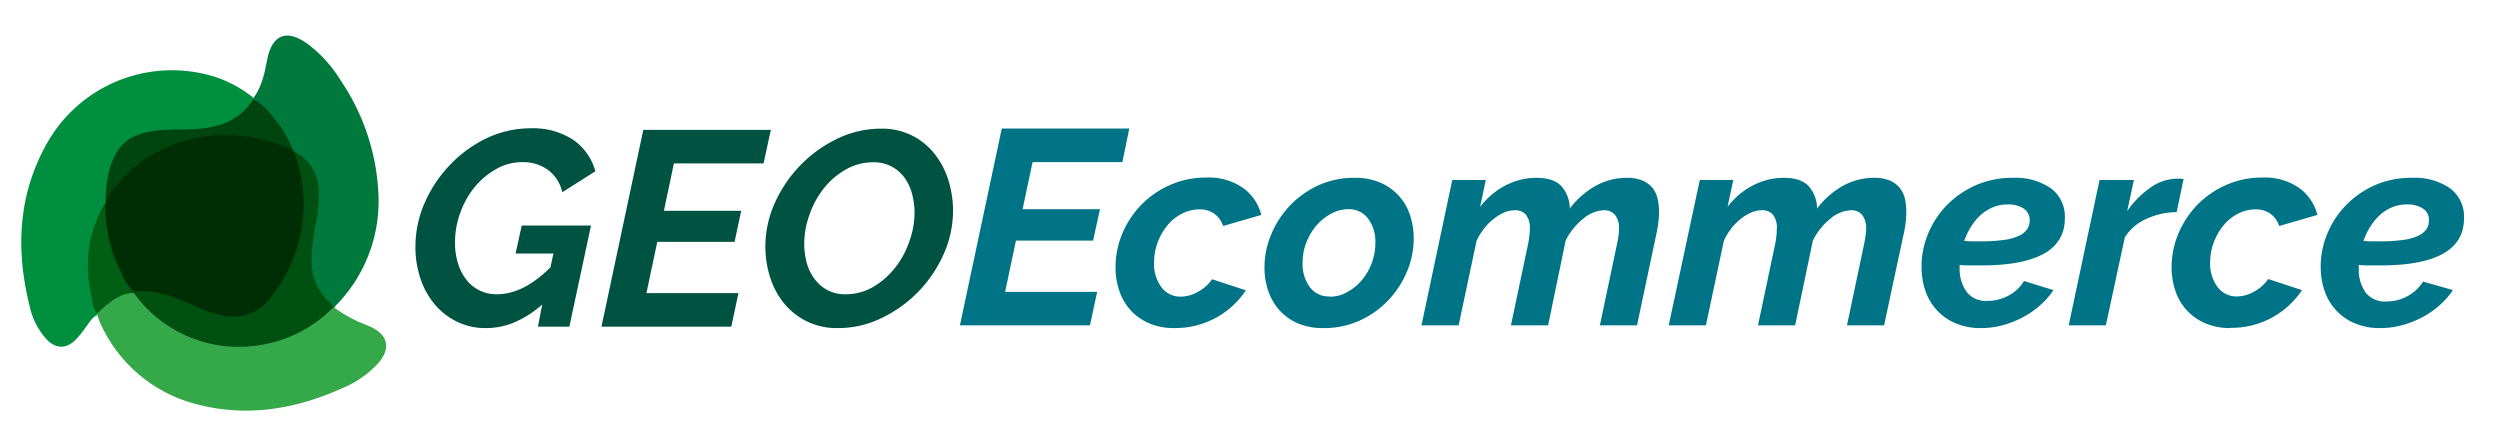
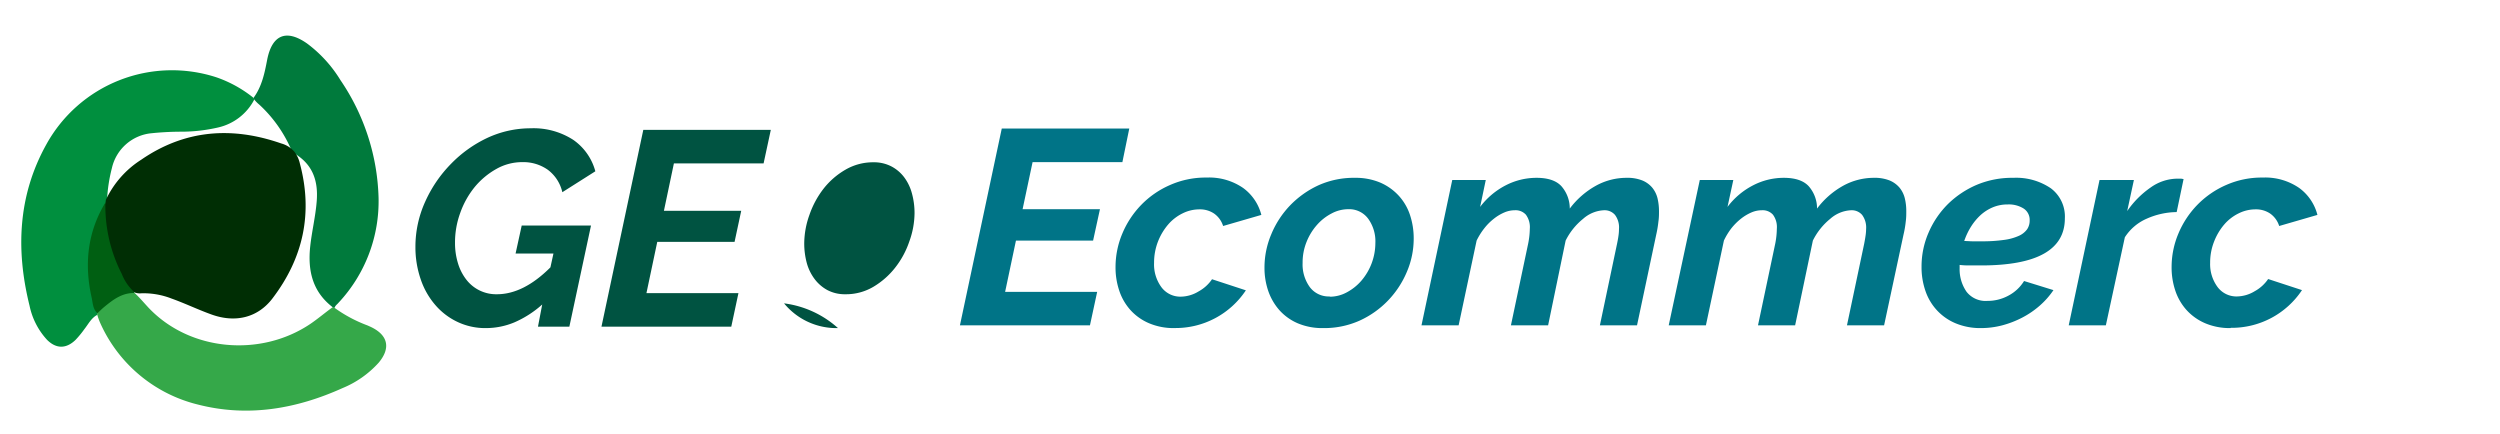
<svg xmlns="http://www.w3.org/2000/svg" id="Layer_1" data-name="Layer 1" viewBox="0 0 478 83">
  <title>ecommerce 9</title>
  <path d="M103.67,58.22a19.72,19.72,0,0,1-5.33,3.42,14.11,14.11,0,0,1-5.43,1.09,12.34,12.34,0,0,1-5.48-1.2,12.78,12.78,0,0,1-4.24-3.26,14.65,14.65,0,0,1-2.76-4.9,18.7,18.7,0,0,1-1-6.12,20.79,20.79,0,0,1,1.86-8.67,24.75,24.75,0,0,1,4.92-7.23,23.82,23.82,0,0,1,7-5,19.59,19.59,0,0,1,8.22-1.82,14,14,0,0,1,8.19,2.22,10.69,10.69,0,0,1,4.21,6l-6.31,4a7.42,7.42,0,0,0-2.78-4.29A8.1,8.1,0,0,0,99.91,31a10,10,0,0,0-5,1.3,14.61,14.61,0,0,0-4.14,3.45A16.6,16.6,0,0,0,88,40.7a16.42,16.42,0,0,0-1,5.75,13.07,13.07,0,0,0,.56,3.87,9.52,9.52,0,0,0,1.59,3.13,7.18,7.18,0,0,0,5.86,2.81q5.08,0,10.23-5.14l.58-2.65H98.58l1.17-5.35H113l-4.14,19.34h-6Z" fill="#005341" />
  <path d="M123,24.83h24.38L146,31.24H128.85l-1.91,9.07h14.78l-1.27,5.93H125.67l-2.07,9.81h17.59l-1.37,6.41H115Z" fill="#005341" />
-   <path d="M160.22,62.73A12.95,12.95,0,0,1,149.91,58a15.08,15.08,0,0,1-2.67-5,19.13,19.13,0,0,1-.9-5.88,20.28,20.28,0,0,1,1.82-8.35,25.1,25.1,0,0,1,4.91-7.21,24.71,24.71,0,0,1,7.07-5.06,19.2,19.2,0,0,1,8.35-1.9,12.74,12.74,0,0,1,5.91,1.32,13,13,0,0,1,4.29,3.5,15.75,15.75,0,0,1,2.63,5,19.52,19.52,0,0,1,.9,5.89,20.24,20.24,0,0,1-1.8,8.29,24.53,24.53,0,0,1-11.88,12.22A19,19,0,0,1,160.22,62.73Zm1.43-6.47A10.28,10.28,0,0,0,167,54.83a15,15,0,0,0,4.16-3.66,16.76,16.76,0,0,0,2.7-5,16.18,16.18,0,0,0,1-5.38,14.25,14.25,0,0,0-.48-3.74,9.06,9.06,0,0,0-1.46-3.1,7.31,7.31,0,0,0-2.46-2.12,7.2,7.2,0,0,0-3.45-.8,10.49,10.49,0,0,0-5.35,1.41,14.58,14.58,0,0,0-4.19,3.63,17.36,17.36,0,0,0-2.7,5,16.37,16.37,0,0,0-1,5.44,14.39,14.39,0,0,0,.47,3.71,9.1,9.1,0,0,0,1.49,3.1,7.53,7.53,0,0,0,2.46,2.14A7.14,7.14,0,0,0,161.65,56.26Z" fill="#005341" />
+   <path d="M160.22,62.73A12.95,12.95,0,0,1,149.91,58A19,19,0,0,1,160.22,62.73Zm1.43-6.47A10.28,10.28,0,0,0,167,54.83a15,15,0,0,0,4.16-3.66,16.76,16.76,0,0,0,2.7-5,16.18,16.18,0,0,0,1-5.38,14.25,14.25,0,0,0-.48-3.74,9.06,9.06,0,0,0-1.46-3.1,7.31,7.31,0,0,0-2.46-2.12,7.2,7.2,0,0,0-3.45-.8,10.49,10.49,0,0,0-5.35,1.41,14.58,14.58,0,0,0-4.19,3.63,17.36,17.36,0,0,0-2.7,5,16.37,16.37,0,0,0-1,5.44,14.39,14.39,0,0,0,.47,3.71,9.1,9.1,0,0,0,1.49,3.1,7.53,7.53,0,0,0,2.46,2.14A7.14,7.14,0,0,0,161.65,56.26Z" fill="#005341" />
  <path d="M191.54,24.57h24.38L214.6,31H197.43L195.52,40h14.79L209,46H194.25l-2.07,9.8h17.6L208.4,62.2H183.54Z" fill="#007487" />
  <path d="M224.56,62.73a12,12,0,0,1-4.87-.93,10.13,10.13,0,0,1-3.55-2.52A10.48,10.48,0,0,1,214,55.57a13.87,13.87,0,0,1-.71-4.5,16.51,16.51,0,0,1,1.29-6.39,17.63,17.63,0,0,1,3.61-5.49,17.29,17.29,0,0,1,5.51-3.81,16.81,16.81,0,0,1,7-1.43,11.44,11.44,0,0,1,7,2,9.18,9.18,0,0,1,3.47,5.14l-7.31,2.12a4.59,4.59,0,0,0-1.7-2.36,4.81,4.81,0,0,0-2.86-.82,7.21,7.21,0,0,0-3.2.77,8.64,8.64,0,0,0-2.76,2.14,11.32,11.32,0,0,0-1.94,3.26,11.09,11.09,0,0,0-.74,4.06,7.33,7.33,0,0,0,1.41,4.66,4.49,4.49,0,0,0,3.73,1.8,6.69,6.69,0,0,0,3.37-1,7.38,7.38,0,0,0,2.57-2.33l6.47,2.12a16.12,16.12,0,0,1-13.63,7.21Z" fill="#007487" />
  <path d="M253,62.73a12,12,0,0,1-4.9-.93,10,10,0,0,1-3.5-2.52,10.94,10.94,0,0,1-2.12-3.68,13.53,13.53,0,0,1-.71-4.43,16.25,16.25,0,0,1,1.3-6.38,17.79,17.79,0,0,1,3.6-5.52,18,18,0,0,1,5.48-3.87A16.51,16.51,0,0,1,259.07,34a12.06,12.06,0,0,1,4.85.92,10.37,10.37,0,0,1,3.52,2.5,10.18,10.18,0,0,1,2.15,3.68,14.14,14.14,0,0,1,.71,4.5,16.12,16.12,0,0,1-1.3,6.36,17.89,17.89,0,0,1-3.6,5.49,17.66,17.66,0,0,1-5.48,3.87A16.55,16.55,0,0,1,253,62.73Zm1.27-6a6.78,6.78,0,0,0,3.21-.82,9.76,9.76,0,0,0,2.78-2.2,11.12,11.12,0,0,0,2.71-7.26,7.36,7.36,0,0,0-1.38-4.64A4.51,4.51,0,0,0,257.79,40a6.77,6.77,0,0,0-3.2.82A9.53,9.53,0,0,0,251.81,43a11,11,0,0,0-2,3.26,10.47,10.47,0,0,0-.75,4,7.36,7.36,0,0,0,1.38,4.64A4.51,4.51,0,0,0,254.24,56.68Z" fill="#007487" />
  <path d="M277.67,34.42h6.41L283,39.56a14.4,14.4,0,0,1,4.9-4.13A12.81,12.81,0,0,1,293.78,34q3.29,0,4.77,1.61a6.46,6.46,0,0,1,1.59,4.27,15.89,15.89,0,0,1,5-4.37A12.1,12.1,0,0,1,311,34a7.62,7.62,0,0,1,3,.5,4.91,4.91,0,0,1,1.91,1.38,5.15,5.15,0,0,1,1,2,10.67,10.67,0,0,1,.29,2.54c0,.57,0,1.21-.11,1.94a21.46,21.46,0,0,1-.42,2.51L313,62.2h-7.1l3.28-15.59c.11-.53.2-1,.27-1.51a8.89,8.89,0,0,0,.1-1.3,4,4,0,0,0-.77-2.72,2.62,2.62,0,0,0-2.09-.88,6.44,6.44,0,0,0-4,1.64A12.45,12.45,0,0,0,299.35,46L296,62.2h-7.11l3.29-15.59a15.49,15.49,0,0,0,.32-2.86,4,4,0,0,0-.75-2.7,2.64,2.64,0,0,0-2.12-.85,5.09,5.09,0,0,0-2,.42,8.66,8.66,0,0,0-2,1.2,10.56,10.56,0,0,0-1.83,1.83A12.86,12.86,0,0,0,282.33,46L278.89,62.2h-7.1Z" fill="#007487" />
  <path d="M325,34.42h6.41l-1.11,5.14a14.31,14.31,0,0,1,4.9-4.13A12.75,12.75,0,0,1,341.06,34q3.29,0,4.77,1.61a6.46,6.46,0,0,1,1.59,4.27,15.86,15.86,0,0,1,5-4.37A12.15,12.15,0,0,1,358.28,34a7.71,7.71,0,0,1,3,.5,5,5,0,0,1,1.91,1.38,5.13,5.13,0,0,1,1,2,10.18,10.18,0,0,1,.29,2.54c0,.57,0,1.21-.1,1.94a19.74,19.74,0,0,1-.43,2.51L360.24,62.2h-7.1l3.29-15.59c.1-.53.19-1,.26-1.51a9,9,0,0,0,.11-1.3,4.05,4.05,0,0,0-.77-2.72,2.62,2.62,0,0,0-2.09-.88,6.44,6.44,0,0,0-4,1.64A12.47,12.47,0,0,0,346.62,46L343.23,62.2h-7.1l3.29-15.59a15.38,15.38,0,0,0,.31-2.86,4,4,0,0,0-.74-2.7,2.64,2.64,0,0,0-2.12-.85,5.09,5.09,0,0,0-2,.42,8.93,8.93,0,0,0-2,1.2,11.31,11.31,0,0,0-1.83,1.83A12.82,12.82,0,0,0,329.61,46L326.17,62.2h-7.11Z" fill="#007487" />
  <path d="M378.74,62.73a12.21,12.21,0,0,1-4.74-.88,10.22,10.22,0,0,1-3.58-2.44,10.36,10.36,0,0,1-2.25-3.71A13.86,13.86,0,0,1,367.4,51a16.19,16.19,0,0,1,1.35-6.54A17.34,17.34,0,0,1,372.46,39,17.92,17.92,0,0,1,378,35.32,17.43,17.43,0,0,1,384.94,34a11.78,11.78,0,0,1,7.18,2,6.73,6.73,0,0,1,2.68,5.75q0,9-16,9h-2c-.67,0-1.37,0-2.12-.1v.68A7.53,7.53,0,0,0,376,55.78a4.62,4.62,0,0,0,4,1.75,8.29,8.29,0,0,0,4-1,7.74,7.74,0,0,0,3-2.8l5.62,1.74a15.29,15.29,0,0,1-2.6,2.95,16.8,16.8,0,0,1-3.36,2.3,18.5,18.5,0,0,1-3.85,1.49A16.08,16.08,0,0,1,378.74,62.73Zm5.14-23.64a7.32,7.32,0,0,0-2.86.55,8.2,8.2,0,0,0-2.36,1.51,10.84,10.84,0,0,0-1.83,2.23,12.8,12.8,0,0,0-1.27,2.7c.57,0,1.11.06,1.65.06h1.64a29.45,29.45,0,0,0,4.32-.27,10,10,0,0,0,2.86-.79,3.91,3.91,0,0,0,1.56-1.25,2.93,2.93,0,0,0,.48-1.67,2.57,2.57,0,0,0-1.17-2.3A5.31,5.31,0,0,0,383.88,39.09Z" fill="#007487" />
  <path d="M401.43,34.42H408l-1.28,5.94a17.49,17.49,0,0,1,4.51-4.53,8.91,8.91,0,0,1,5-1.67l.8,0,.47.08-1.32,6.31a14.45,14.45,0,0,0-5.7,1.25,9.42,9.42,0,0,0-4.21,3.57L402.64,62.2h-7.1Z" fill="#007487" />
  <path d="M426.5,62.73a12,12,0,0,1-4.88-.93,10.22,10.22,0,0,1-3.55-2.52,10.48,10.48,0,0,1-2.15-3.71,13.87,13.87,0,0,1-.71-4.5,16.51,16.51,0,0,1,1.29-6.39,17.63,17.63,0,0,1,3.61-5.49,17.4,17.4,0,0,1,5.51-3.81,16.81,16.81,0,0,1,7-1.43,11.44,11.44,0,0,1,7,2,9.18,9.18,0,0,1,3.47,5.14l-7.31,2.12a4.59,4.59,0,0,0-1.7-2.36,4.81,4.81,0,0,0-2.86-.82,7.21,7.21,0,0,0-3.2.77,8.64,8.64,0,0,0-2.76,2.14,11.3,11.3,0,0,0-1.93,3.26,10.89,10.89,0,0,0-.75,4.06A7.33,7.33,0,0,0,424,54.88a4.49,4.49,0,0,0,3.73,1.8,6.69,6.69,0,0,0,3.37-1,7.38,7.38,0,0,0,2.57-2.33l6.47,2.12a16.12,16.12,0,0,1-13.62,7.21Z" fill="#007487" />
-   <path d="M455.06,62.73a12.21,12.21,0,0,1-4.74-.88,10.22,10.22,0,0,1-3.58-2.44,10.36,10.36,0,0,1-2.25-3.71,13.86,13.86,0,0,1-.77-4.69,16.19,16.19,0,0,1,1.35-6.54A17.34,17.34,0,0,1,448.78,39a17.92,17.92,0,0,1,5.57-3.71A17.43,17.43,0,0,1,461.26,34a11.78,11.78,0,0,1,7.18,2,6.73,6.73,0,0,1,2.68,5.75q0,9-16,9h-2c-.67,0-1.37,0-2.12-.1v.68a7.53,7.53,0,0,0,1.28,4.56,4.62,4.62,0,0,0,4,1.75,8.29,8.29,0,0,0,4-1,7.74,7.74,0,0,0,3-2.8L469,55.46a15,15,0,0,1-2.6,2.95,16.8,16.8,0,0,1-3.36,2.3,18.5,18.5,0,0,1-3.85,1.49A16.08,16.08,0,0,1,455.06,62.73Zm5.14-23.64a7.32,7.32,0,0,0-2.86.55A8.2,8.2,0,0,0,455,41.15a10.84,10.84,0,0,0-1.83,2.23,12.8,12.8,0,0,0-1.27,2.7q.86.06,1.65.06h1.64a29.45,29.45,0,0,0,4.32-.27,9.87,9.87,0,0,0,2.86-.79,3.91,3.91,0,0,0,1.56-1.25,2.93,2.93,0,0,0,.48-1.67,2.57,2.57,0,0,0-1.17-2.3A5.31,5.31,0,0,0,460.2,39.09Z" fill="#007487" />
  <path d="M18.6,60.2c-1.15.6-1.7,1.76-2.46,2.72A18.7,18.7,0,0,1,14.43,65c-1.78,1.71-3.67,1.72-5.41,0a13.73,13.73,0,0,1-3.37-6.55C3,47.78,3.44,37.39,8.84,27.65A27.43,27.43,0,0,1,41.46,14.81a23.57,23.57,0,0,1,7,3.89.5.5,0,0,1,.13.39,10.37,10.37,0,0,1-6.79,5.26,31.15,31.15,0,0,1-7.13.83,55.91,55.91,0,0,0-5.64.29,8.59,8.59,0,0,0-7.63,6.65,29.79,29.79,0,0,0-.93,6.09,2.65,2.65,0,0,1-.14.62,24.67,24.67,0,0,0-3.18,13.06,26.37,26.37,0,0,0,1.54,7.91A.46.46,0,0,1,18.6,60.2Z" fill="#008f3e" />
  <path d="M18.6,60.2l0-.31c1.19-2.24,4.95-4.4,7-4,1,.9,1.84,1.91,2.74,2.88,7.9,8.42,21.48,9.57,31,3.16,1.47-1,2.79-2.13,4.22-3.16a.4.4,0,0,1,.38.07,26.51,26.51,0,0,0,6.32,3.38l.58.26c3.35,1.56,3.93,4.06,1.55,6.88a19,19,0,0,1-6.89,4.84c-8.87,4-18.11,5.6-27.66,3.15A27.66,27.66,0,0,1,19.06,61.52,12.12,12.12,0,0,1,18.6,60.2Z" fill="#35a849" />
  <path d="M64,58.82l-.28,0c-4-3-4.91-7.11-4.4-11.76.31-2.85,1-5.65,1.23-8.52.34-4-.78-7.18-4.37-9.26a1.68,1.68,0,0,1-.4-.44A25.37,25.37,0,0,0,49.57,20a6.19,6.19,0,0,1-1.06-1.11,1.77,1.77,0,0,0,0-.23c1.56-2.14,2.08-4.66,2.56-7.17.92-4.82,3.64-6,7.66-3.16a24.89,24.89,0,0,1,6.37,7,41.91,41.91,0,0,1,7.28,22.41,28.39,28.39,0,0,1-7.66,20.15C64.46,58.21,64.1,58.41,64,58.82Z" fill="#007a3c" />
  <path d="M56,28.71l.26.26a5.84,5.84,0,0,1,1.08,2.31c2.53,9.47.65,18.06-5.26,25.8-2.81,3.68-7.13,4.73-11.78,3-2.54-.92-5-2.11-7.51-3a14.68,14.68,0,0,0-5.78-1,2.72,2.72,0,0,1-1.38-.21c-.72-.13-1.06-.68-1.41-1.23a28.81,28.81,0,0,1-4.36-13.53,6.12,6.12,0,0,1,.32-2.4l.06-.49A18.33,18.33,0,0,1,27,30.54c8.34-5.74,17.33-6.4,26.75-3.12A5.08,5.08,0,0,1,56,28.71Z" fill="#002e04" />
-   <path d="M56,28.71a30.71,30.71,0,0,0-7.77-2.46C40.06,25,32.63,26.56,26,31.7a32.35,32.35,0,0,0-5.83,6.54c.13-3.13.47-6.2,2.09-9s4-3.69,6.83-4.16,5.87-.22,8.81-.45c4.43-.35,8.12-1.81,10.57-5.71a12.78,12.78,0,0,1,3.86,3.64A19.66,19.66,0,0,1,56,28.71Z" fill="#00450f" />
  <path d="M20.15,38.73A28.59,28.59,0,0,0,23.3,52.41a9.13,9.13,0,0,0,2.28,3.35c.07.06.09.11.07.17s0,.09-.07.09c-2.29,0-4,1.31-5.64,2.66-.46.37-.87.8-1.31,1.21-.91-.82-.88-2-1.11-3C16.09,50.48,16.72,44.4,20.15,38.73Z" fill="#005f12" />
-   <path d="M25.58,56v-.26c4.28-.48,8.06,1.15,11.82,2.82a19.31,19.31,0,0,0,6.84,2,8.79,8.79,0,0,0,7.53-3.68A28.61,28.61,0,0,0,58,37.2,31.45,31.45,0,0,0,56.23,29a8.17,8.17,0,0,1,4.61,6.23,22.88,22.88,0,0,1-.35,6.95,43,43,0,0,0-.92,7.07A10.78,10.78,0,0,0,63,57.81a1.57,1.57,0,0,1,.69,1,25,25,0,0,1-14.39,7.23A24.65,24.65,0,0,1,25.58,56Z" fill="#005111" />
</svg>